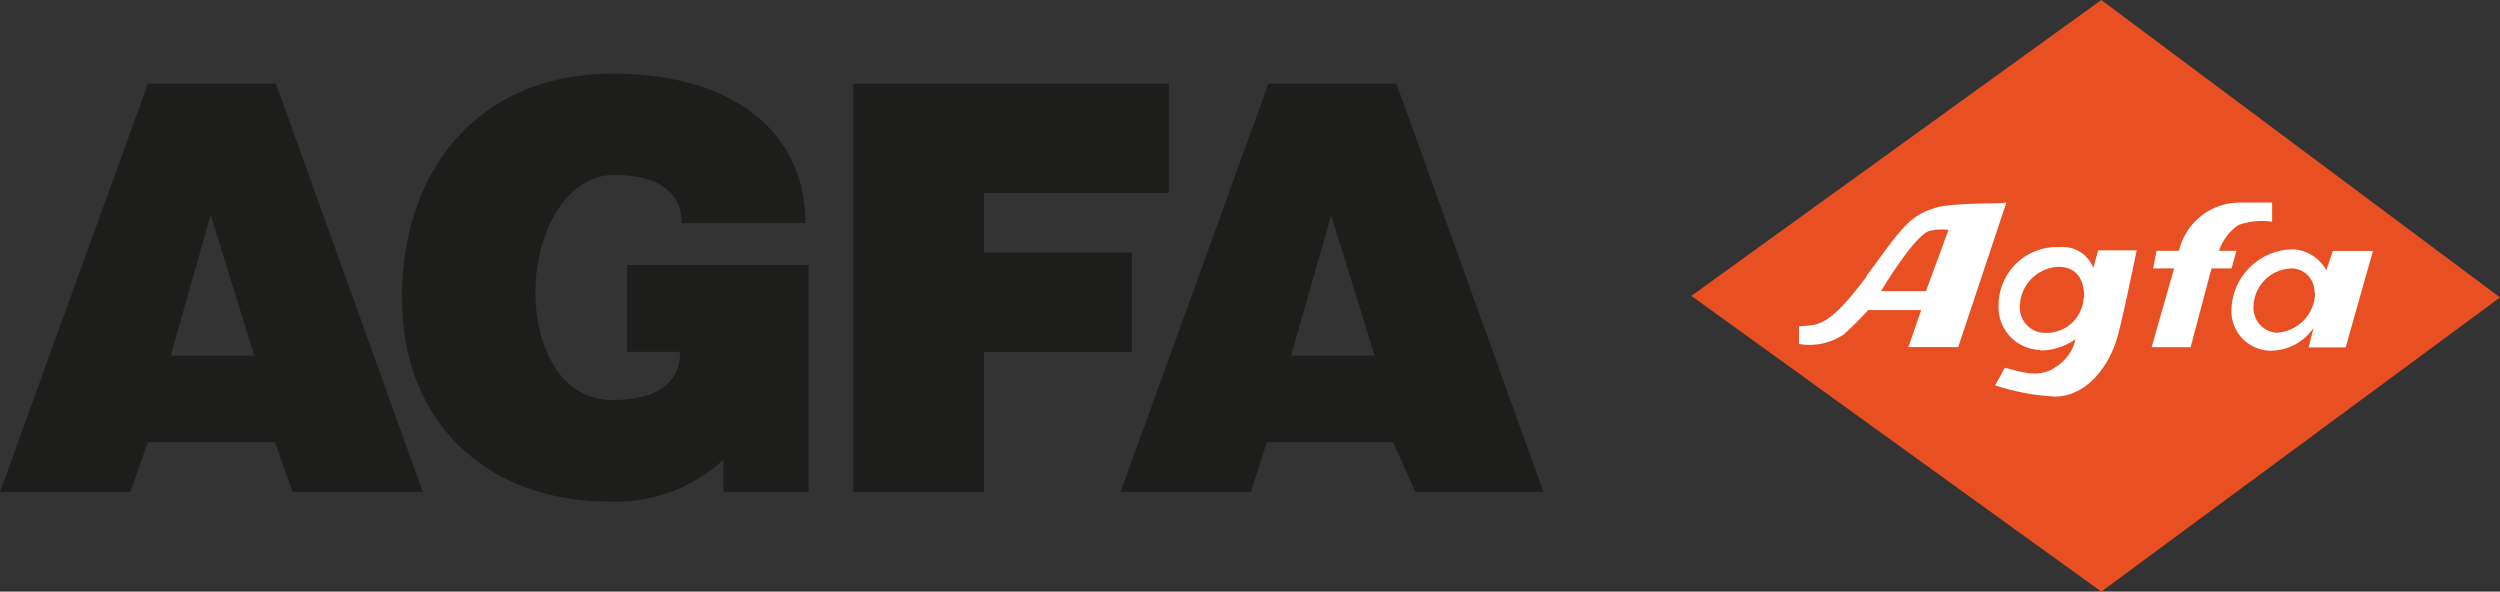
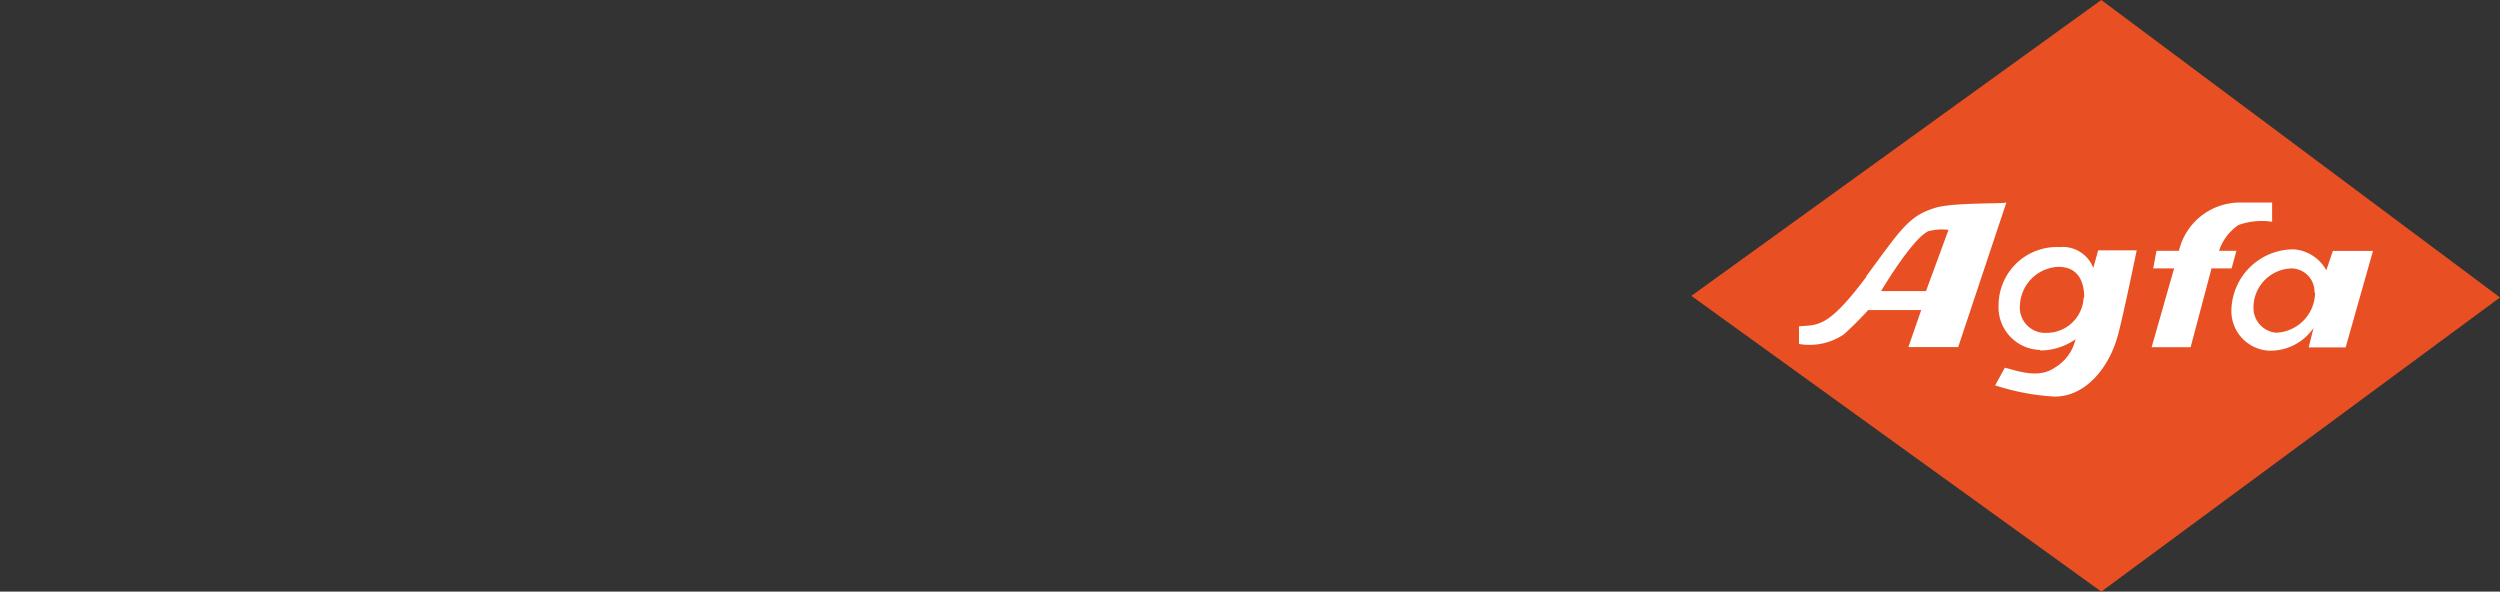
<svg xmlns="http://www.w3.org/2000/svg" viewBox="0 0 175.75 41.59">
  <rect x="0" y="0" width="175.75" height="41.59" fill="#333333" stroke="none" />
  <title>812</title>
  <g fill-rule="evenodd">
-     <path d="M28.26 21c0-9.38 5.65-15.82 14.81-15.82 8.7 0 13.56 4.29 13.56 10.51h-8.7c0-1.92-1.36-3.39-4.75-3.39s-5.54 4.07-5.54 8.25c0 3.73 1.7 7.57 5.42 7.57 3.05 0 4.75-1.13 4.75-3.39h-3.73v-6.1h12.77v15.95h-6v-2.26a11.15 11.15 0 0 1-8 2.94c-8.7 0-14.58-5.65-14.58-14.24zm-19.11 13.58h-9.15l10.4-28.7h9l10.32 28.7h-9.15l-1.24-3.5h-8.93l-1.24 3.5zm5.65-19.44l-2.8 9.86h5.88l-3.05-9.83zM60 5.88h22.17v7.69h-13v4.18h10.4v7h-10.4v9.83h-9.17v-28.7zm27.93 28.7h-9.15l10.39-28.7h9l10.33 28.7h-9l-1.58-3.5h-8.86l-1.13 3.5zm5.65-19.44l-2.82 9.86h5.88l-3.05-9.83z" fill="#1d1d1b" />
    <path fill="#e85023" d="M118.9 20.8l28.82-20.8 28.03 20.91-28.03 20.68-28.82-20.79z" />
    <path d="M131.22 19.44c-2.71 3.62-3.39 3.39-4.75 3.5v1.24a4.29 4.29 0 0 0 3.16-.68 23 23 0 0 0 1.7-1.7h3.73l-.9 2.6h3.5l3.39-10.17c-.11.11-3.5 0-4.86.34-2 .57-2.49 1.47-5 4.86zM143.42 24.64a4.38 4.38 0 0 0 2.49-.79 3.13 3.13 0 0 1-1.47 2c-1.13.79-2.6.22-3.5 0l-.68 1.24a16.27 16.27 0 0 0 4.18.79c2.26 0 3.84-2.15 4.41-4.18.34-1.13 1.36-6.1 1.36-6.1h-2.71l-.34 1.24a2.3 2.3 0 0 0-2.37-1.47 4.1 4.1 0 0 0-4.29 4.07 3 3 0 0 0 2.94 3.16zM155.52 18.87h1.36l.34-1.24h-1.22a3.53 3.53 0 0 1 1.36-1.81 4.86 4.86 0 0 1 2.37-.23v-1.35h-2.37a4.4 4.4 0 0 0-4.18 3.39h-1.58l-.23 1.24h1.47l-1.58 5.54h2.74l1.47-5.54zM162.64 23.06l-.34 1.36h2.6l1.92-6.78h-2.82l-.46 1.36a2.86 2.86 0 0 0-2.26-1.47 4.37 4.37 0 0 0-4.41 4.18 2.79 2.79 0 0 0 2.6 2.94 3.66 3.66 0 0 0 3.16-1.58z" fill="#fff" />
    <path d="M146.48 20.91a2.6 2.6 0 0 1-2.6 2.49 1.78 1.78 0 0 1-1.88-1.93 2.82 2.82 0 0 1 2.71-2.71c1.36 0 1.81 1 1.81 2.15zM135.51 16.27a3.67 3.67 0 0 1 1.47-.11l-1.58 4.3h-3.16s2.15-3.62 3.28-4.18zM162.75 20.57a2.85 2.85 0 0 1-2.75 2.82 1.75 1.75 0 0 1-1.58-1.81 2.75 2.75 0 0 1 2.71-2.71 1.64 1.64 0 0 1 1.58 1.7z" fill="#e85023" />
  </g>
</svg>